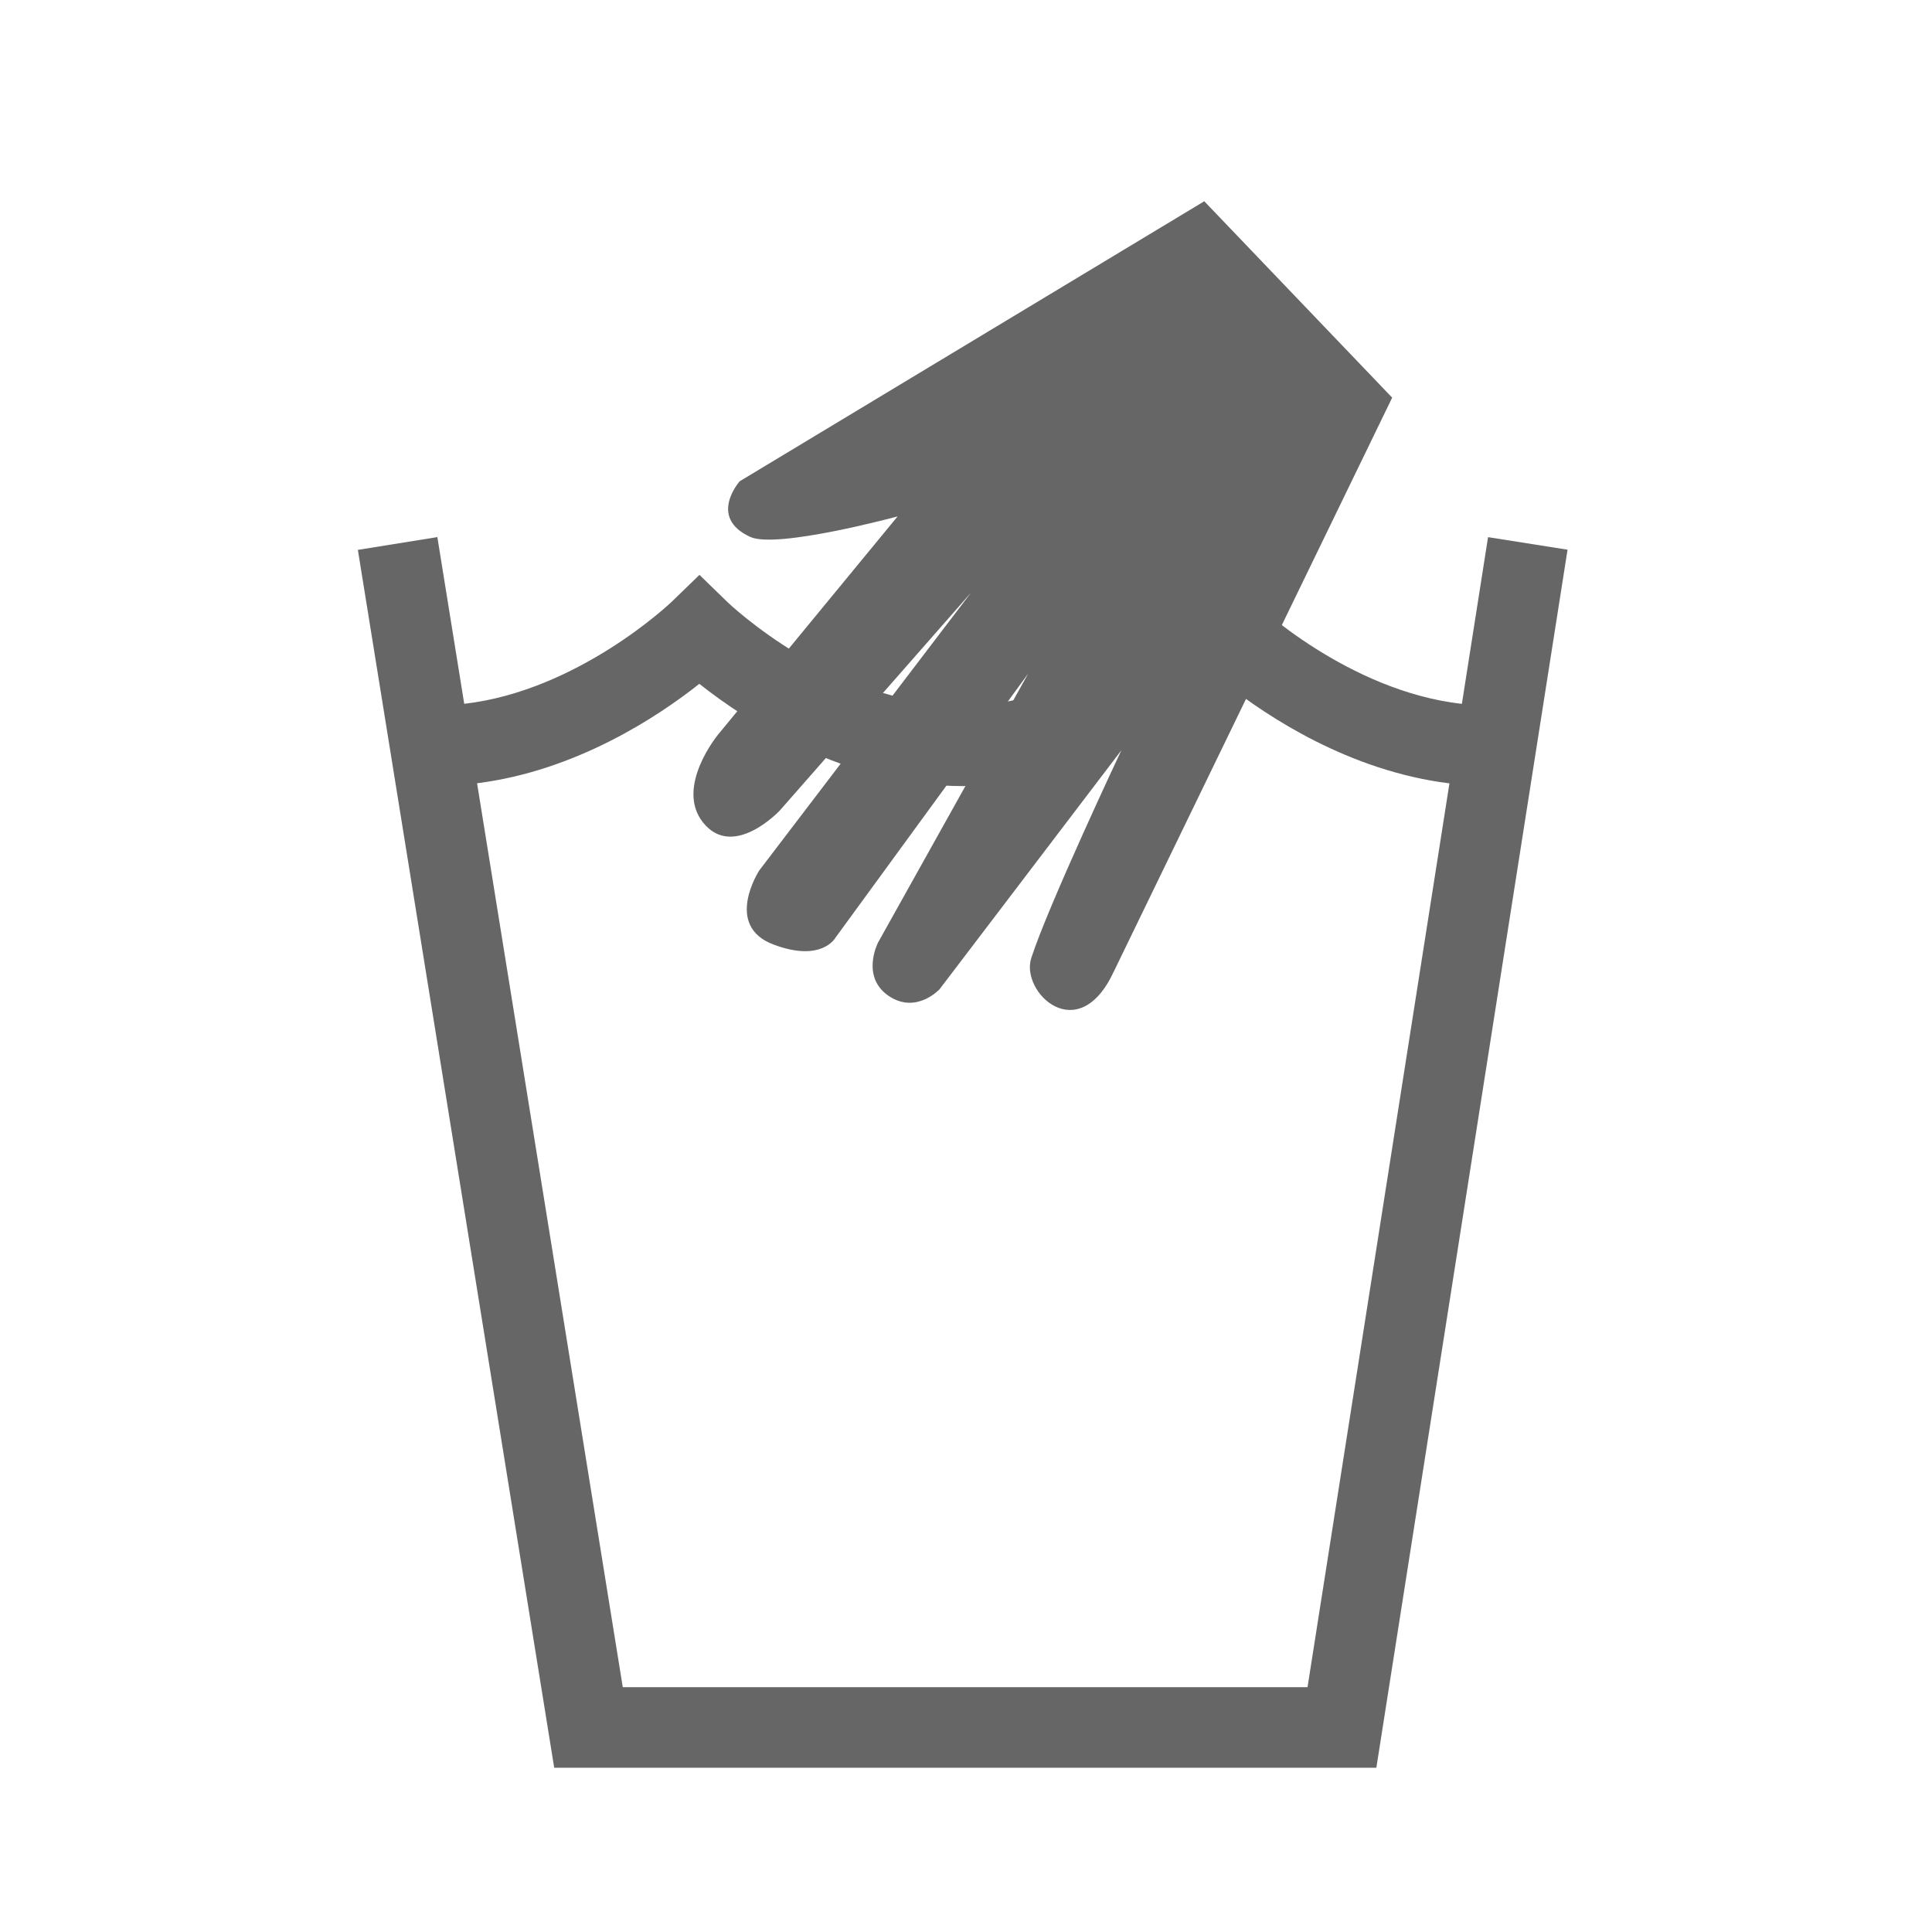
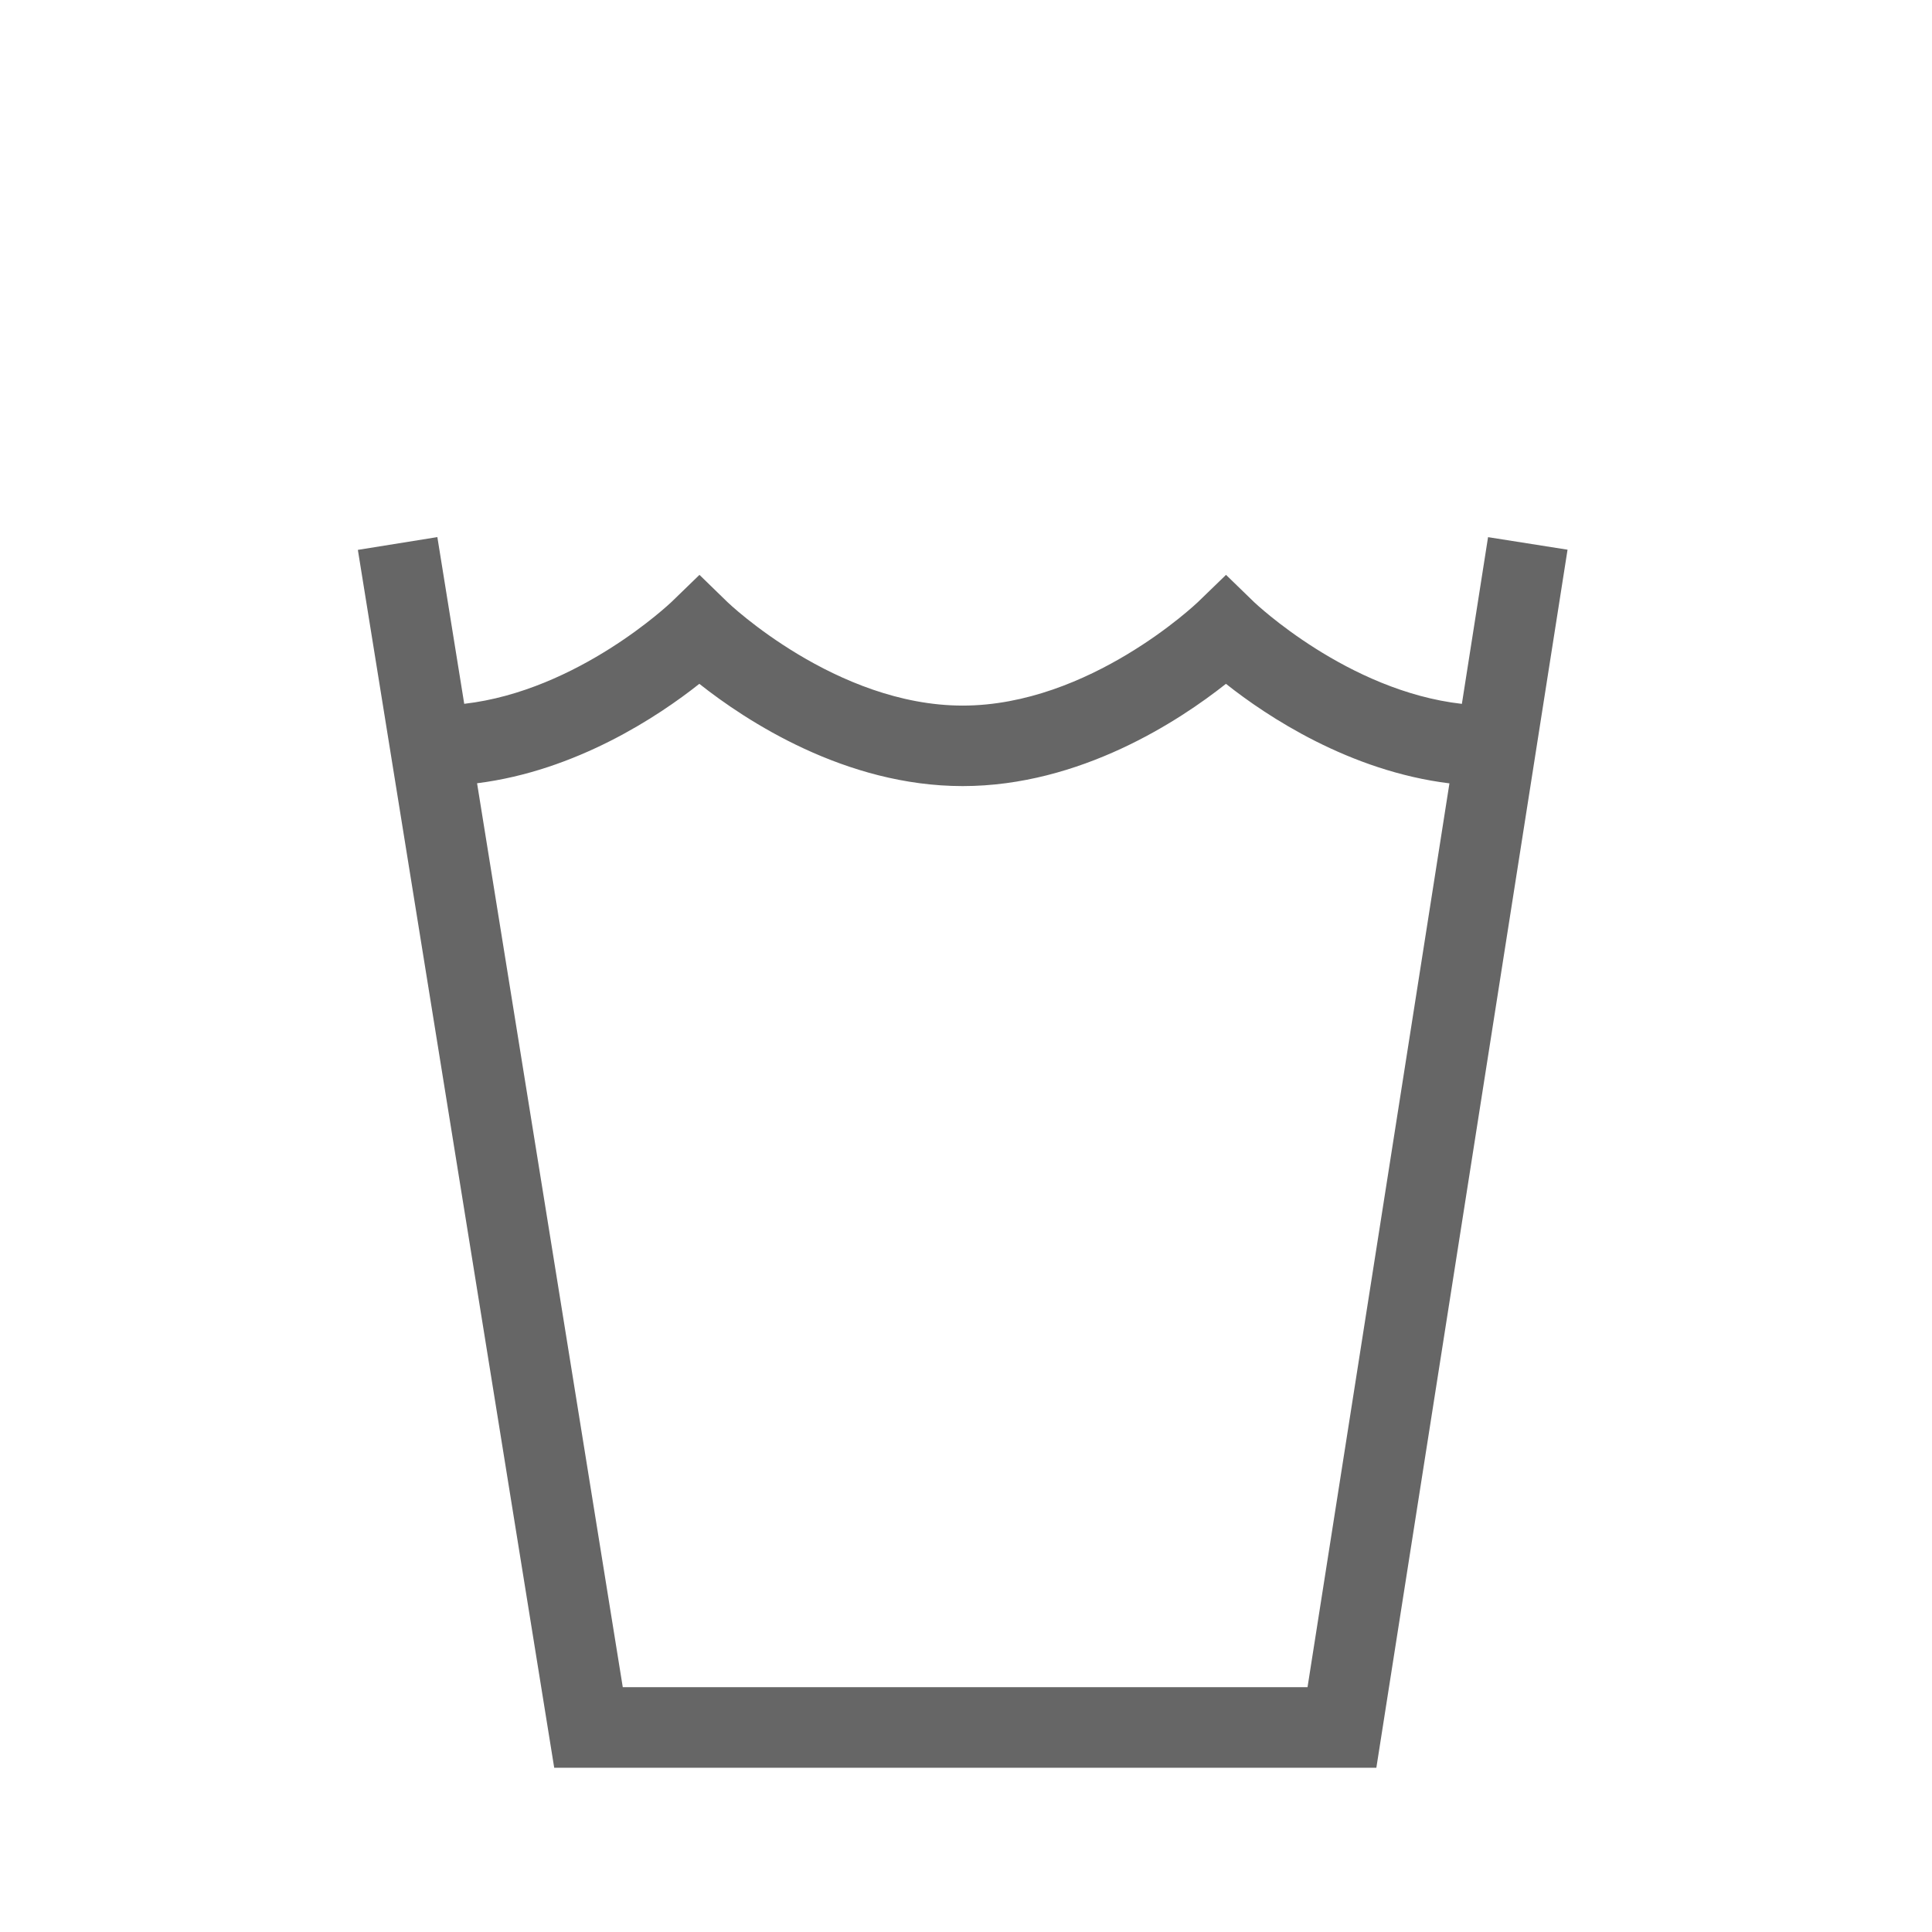
<svg xmlns="http://www.w3.org/2000/svg" viewBox="0 0 75 75">
  <path fill="#666666" d="M57.766 20.852l-1.016 6.472c-4.44-.5-8.03-3.918-8.066-3.95l-1.09-1.058-1.09 1.055c-.043.04-4.21 4.02-9.133 4.02-4.917 0-9.09-3.976-9.128-4.015l-1.09-1.06-1.09 1.056c-.04.036-3.613 3.44-8.042 3.95l-1.043-6.472-3.086.496 7.622 47.277H53.43l7.422-47.284zm-7.008 44.644H24.176l-5.656-35.09c3.855-.484 7.04-2.6 8.628-3.86 1.805 1.43 5.66 3.97 10.223 3.97 4.564 0 8.415-2.54 10.22-3.97 1.597 1.267 4.8 3.388 8.676 3.864zm0 0" />
-   <path fill="#666666" d="M46.75 7.813l-18.035 10.87s-1.246 1.403.41 2.16c1.035.473 5.72-.796 5.72-.796l-6.966 8.465s-1.692 2.043-.583 3.422c1.172 1.457 2.976-.47 2.976-.47L37.7 23l-8.227 10.793s-1.395 2.145.558 2.875c1.857.7 2.392-.254 2.392-.254l7.492-10.266-5.832 10.446s-.7 1.363.465 2.1c1.05.66 1.926-.292 1.926-.292l7.058-9.277s-2.83 6-3.5 8.07c-.425 1.325 1.83 3.5 3.212.508.074-.16 10.8-22.266 10.8-22.266zm0 0" />
</svg>